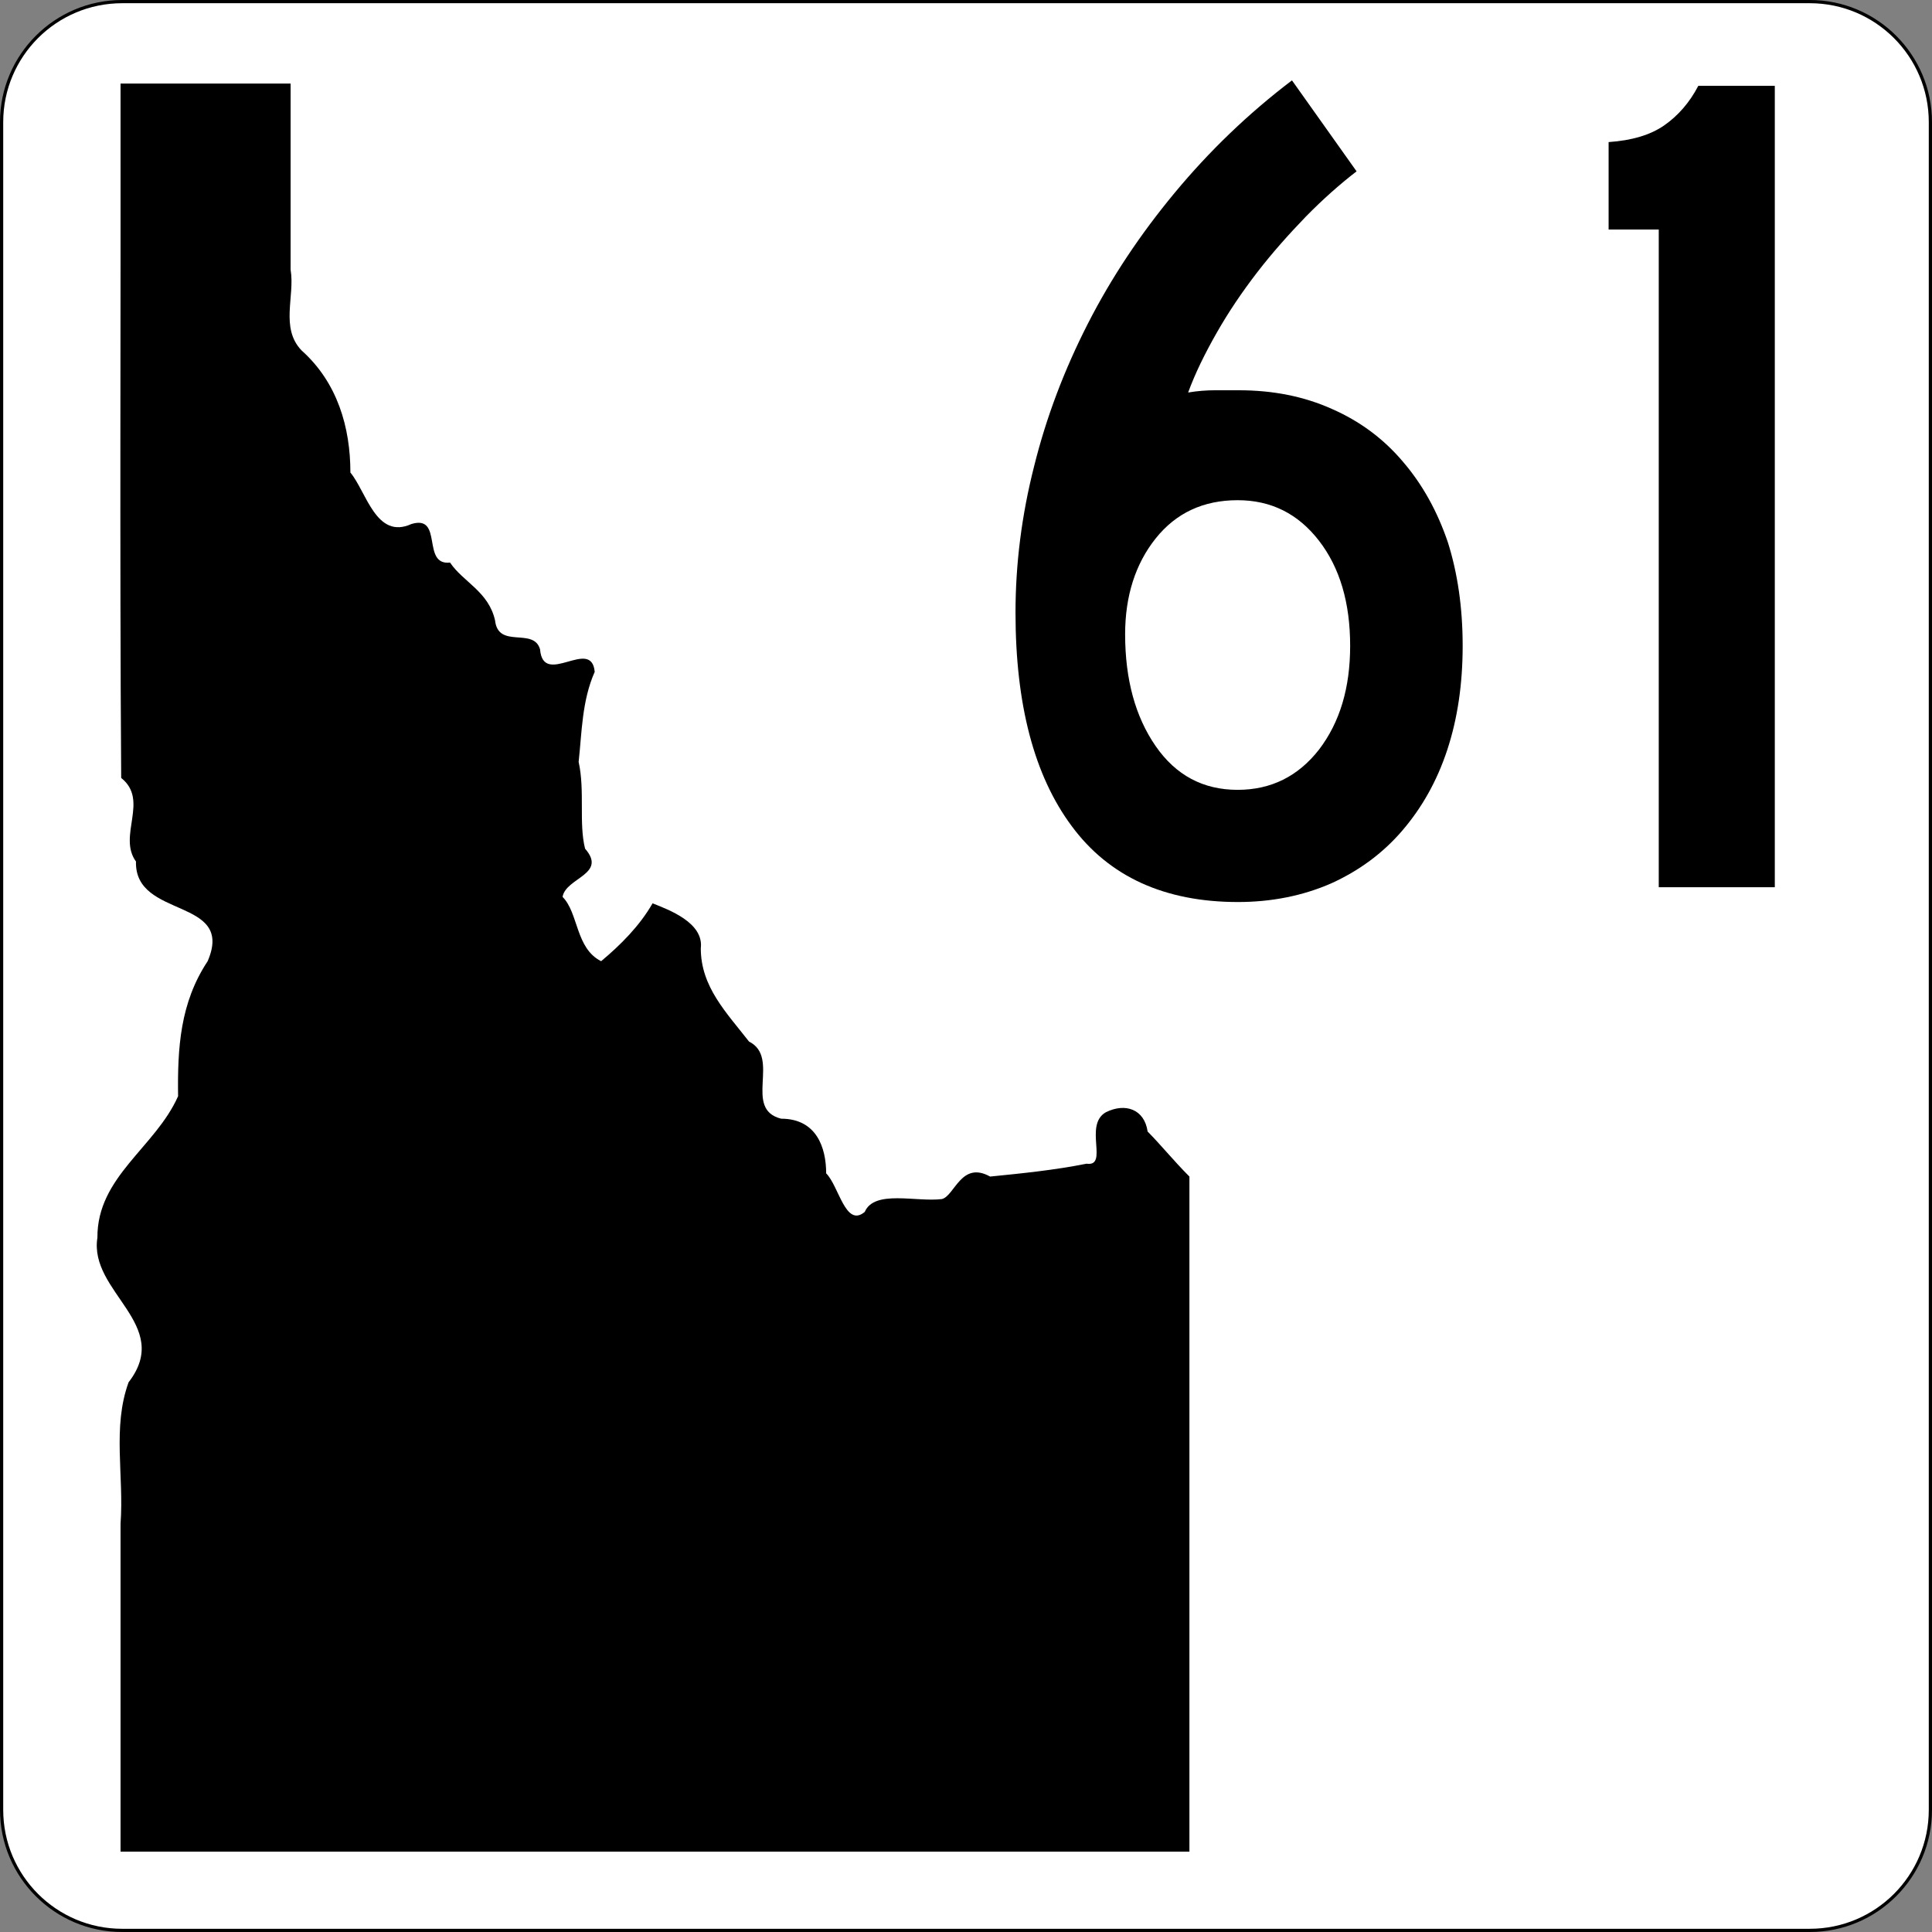
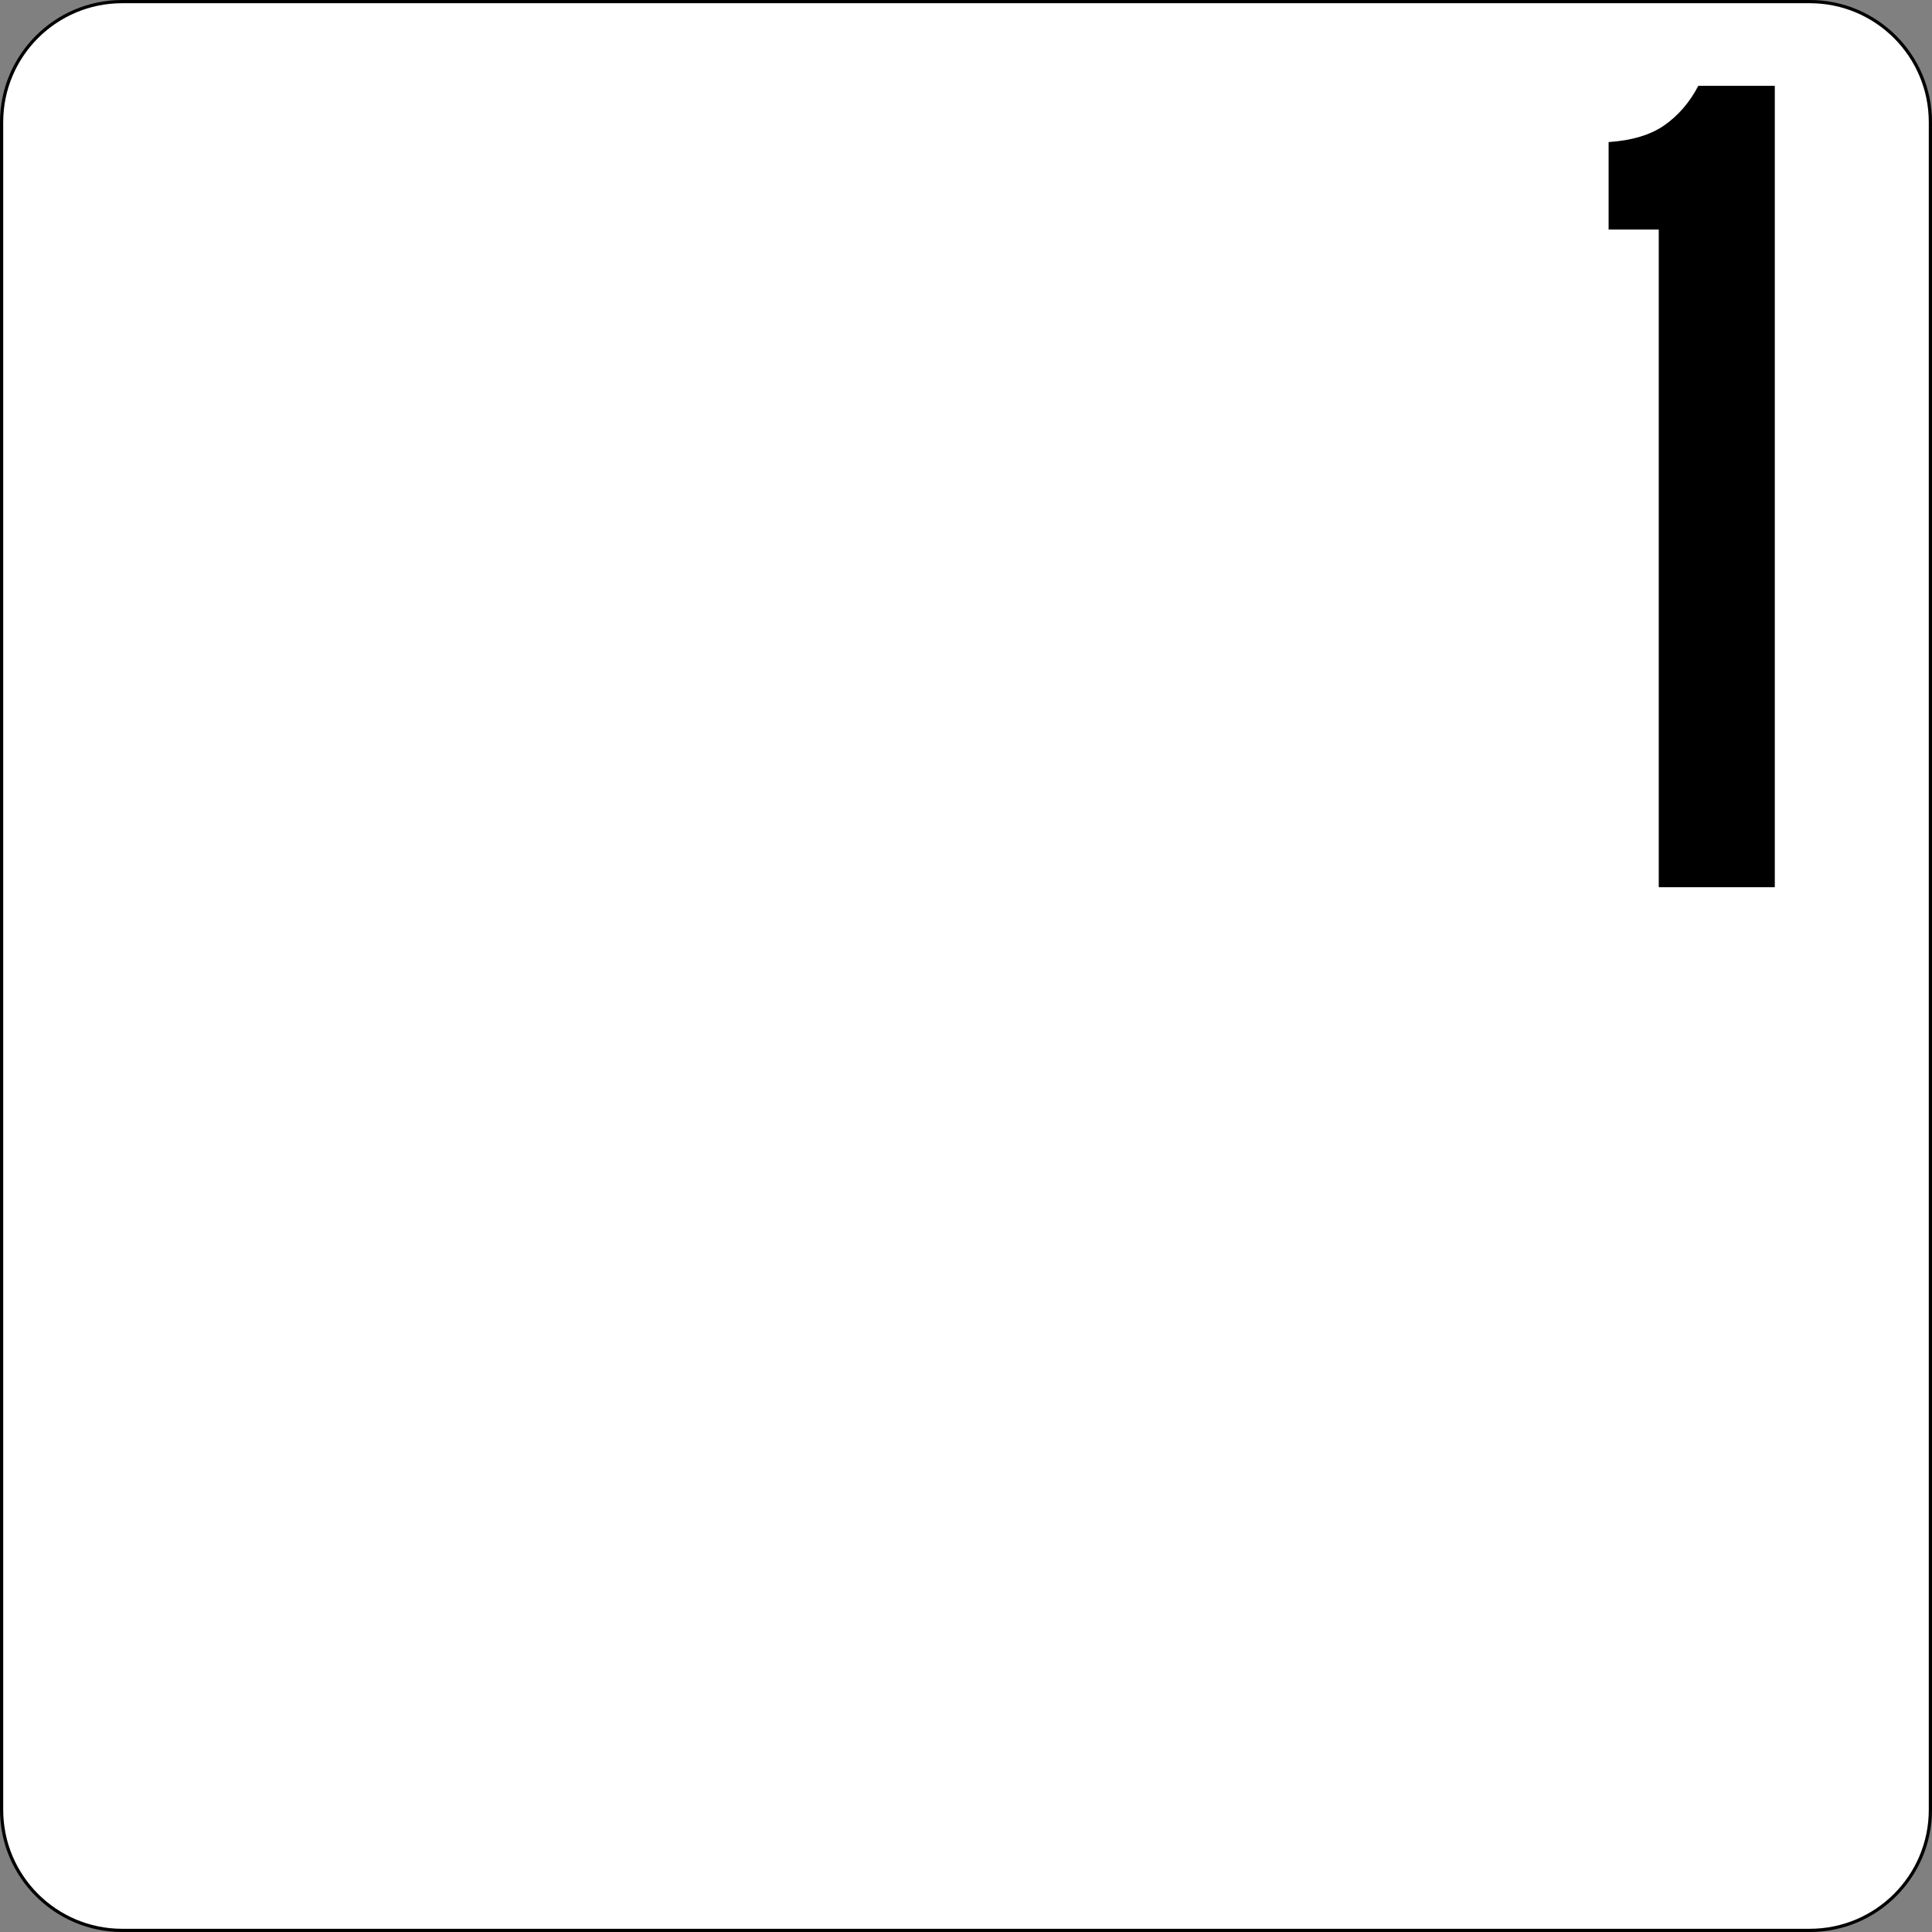
<svg xmlns="http://www.w3.org/2000/svg" version="1.1" id="svg4635" x="0px" y="0px" width="601px" height="601px" viewBox="0 0 601 601" style="enable-background:new 0 0 601 601;" xml:space="preserve">
  <rect x="0" y="0" width="601" height="601" fill="#808080" stroke="none" />
  <style type="text/css">
	.st0{fill:#FFFFFF;stroke:#000000;}
	.st1{enable-background:new    ;}
	.st2{fill-rule:evenodd;clip-rule:evenodd;}
</style>
  <path id="rect4650" class="st0" d="M38,0.5h525c20.7,0,37.5,16.8,37.5,37.5v525c0,20.7-16.8,37.5-37.5,37.5H38  c-20.7,0-37.5-16.8-37.5-37.5V38C0.5,17.3,17.3,0.5,38,0.5z" />
  <g class="st1">
-     <path d="M455,200.9c0,11.9-1.6,22.7-4.8,32.4c-3.2,9.7-7.9,18-14,25.1c-6.1,7.1-13.5,12.5-22.1,16.4c-8.7,3.8-18.4,5.8-29,5.8   c-22.8,0-40.1-7.9-51.7-23.6c-11.7-15.7-17.5-37.9-17.5-66.4c0-15.1,1.9-30.3,5.8-45.6c3.8-15.3,9.4-30,16.7-44.3   c7.3-14.3,16.3-27.8,27-40.7c10.7-12.9,22.8-24.6,36.5-35l20.1,28.3c-5.2,4-10.5,8.7-15.8,14.1c-5.3,5.5-10.4,11.2-15.1,17.3   c-4.7,6.1-8.9,12.3-12.6,18.8c-3.7,6.5-6.7,12.6-8.9,18.6c3-0.5,5.8-0.7,8.4-0.7c2.6,0,5,0,7.3,0c10.7,0,20.3,1.9,29,5.8   c8.7,3.8,16.1,9.3,22.1,16.4c6.1,7.1,10.7,15.4,14,25.1C453.4,178.2,455,188.9,455,200.9z M420,200.9c0-13.4-3.2-24.3-9.7-32.7   c-6.5-8.4-14.9-12.6-25.3-12.6c-10.7,0-19.2,4-25.5,11.9c-6.3,7.9-9.5,17.9-9.5,29.8c0,14.1,3.2,25.7,9.5,34.8   c6.3,9.1,14.8,13.6,25.5,13.6c10.4,0,18.8-4.2,25.3-12.5C416.8,224.7,420,214,420,200.9z" />
    <path d="M516,276V71.4h-15.6V44.2c7.2-0.5,13-2.2,17.3-5.2c4.3-3,7.9-7.1,10.6-12.3h23.8V276H516z" />
  </g>
-   <path id="path4328" class="st2" d="M37.5,26c0.1,71.9-0.3,144,0.2,216c8.8,7-1.2,18,4.6,26c-0.5,18,30.9,11,22.3,31  c-8.6,13-9.4,27-9.2,42c-7.1,16-25.2,25-25.1,44c-2.7,17,23.6,27,9.7,45c-5.1,14-1.4,29-2.5,44c0,34,0,68,0,102  c110.5,0,221.5,0,332.5,0c0-70,0-140,0-210c-5-5-9-10-13-14c-1-7-7-9-13-6c-7,4,1,17-6,16c-10,2-20,3-30,4c-9-5-11,6-15,7  c-8,1-21-3-24,4c-6,5-8-8-12-12c0-8-3-17-14-17c-12-3,0-19-10-24c-7-9-15-17-15-29c1-8-10-12-15-14c-4,7-10,13-16,18  c-8-4-7-15-12-20c1-6,14-7,7-15c-2-8,0-18-2-27c1-9,1-19,5-28c-1-11-16,5-17-7c-2-7-13,0-14-9c-2-9-10-12-14-18c-9,1-2-15-12-12  c-11,5-14-10-19-16c0-14-4-28-15.2-38c-6.7-7-2-16.9-3.4-25.1c0-19.3,0-38.6,0-57.9C72.7,26,55.1,26,37.5,26" />
</svg>